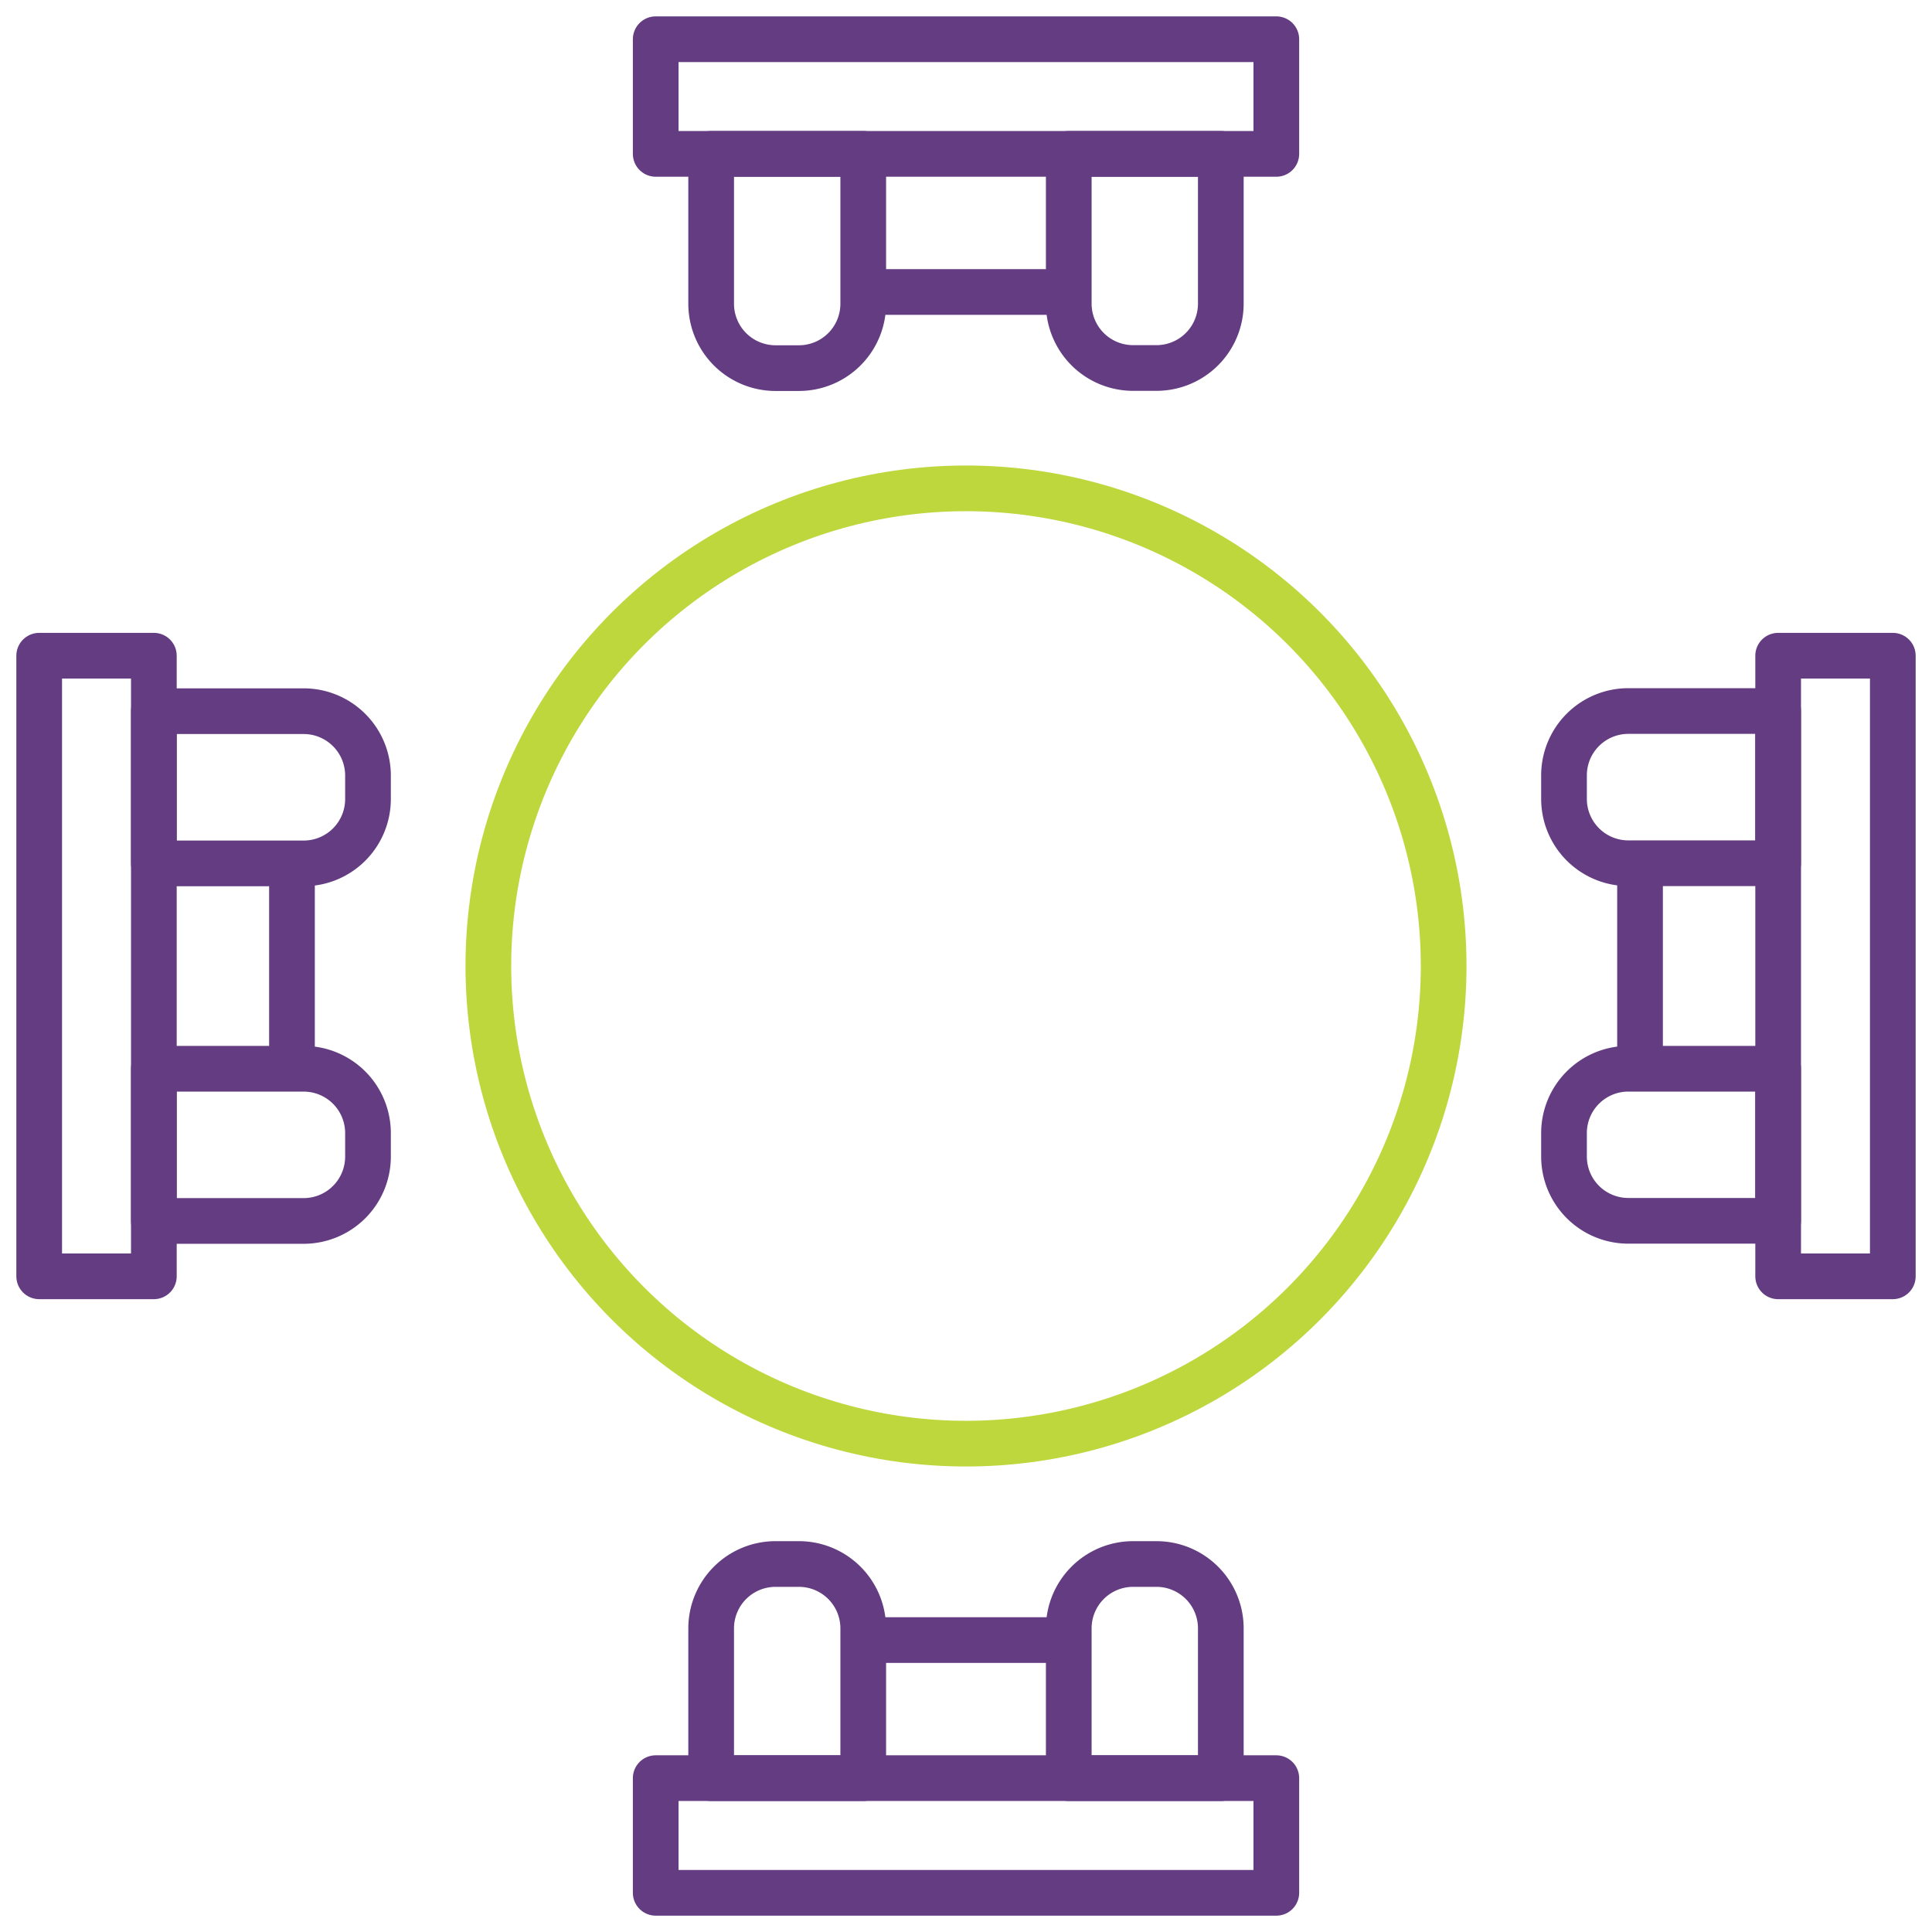
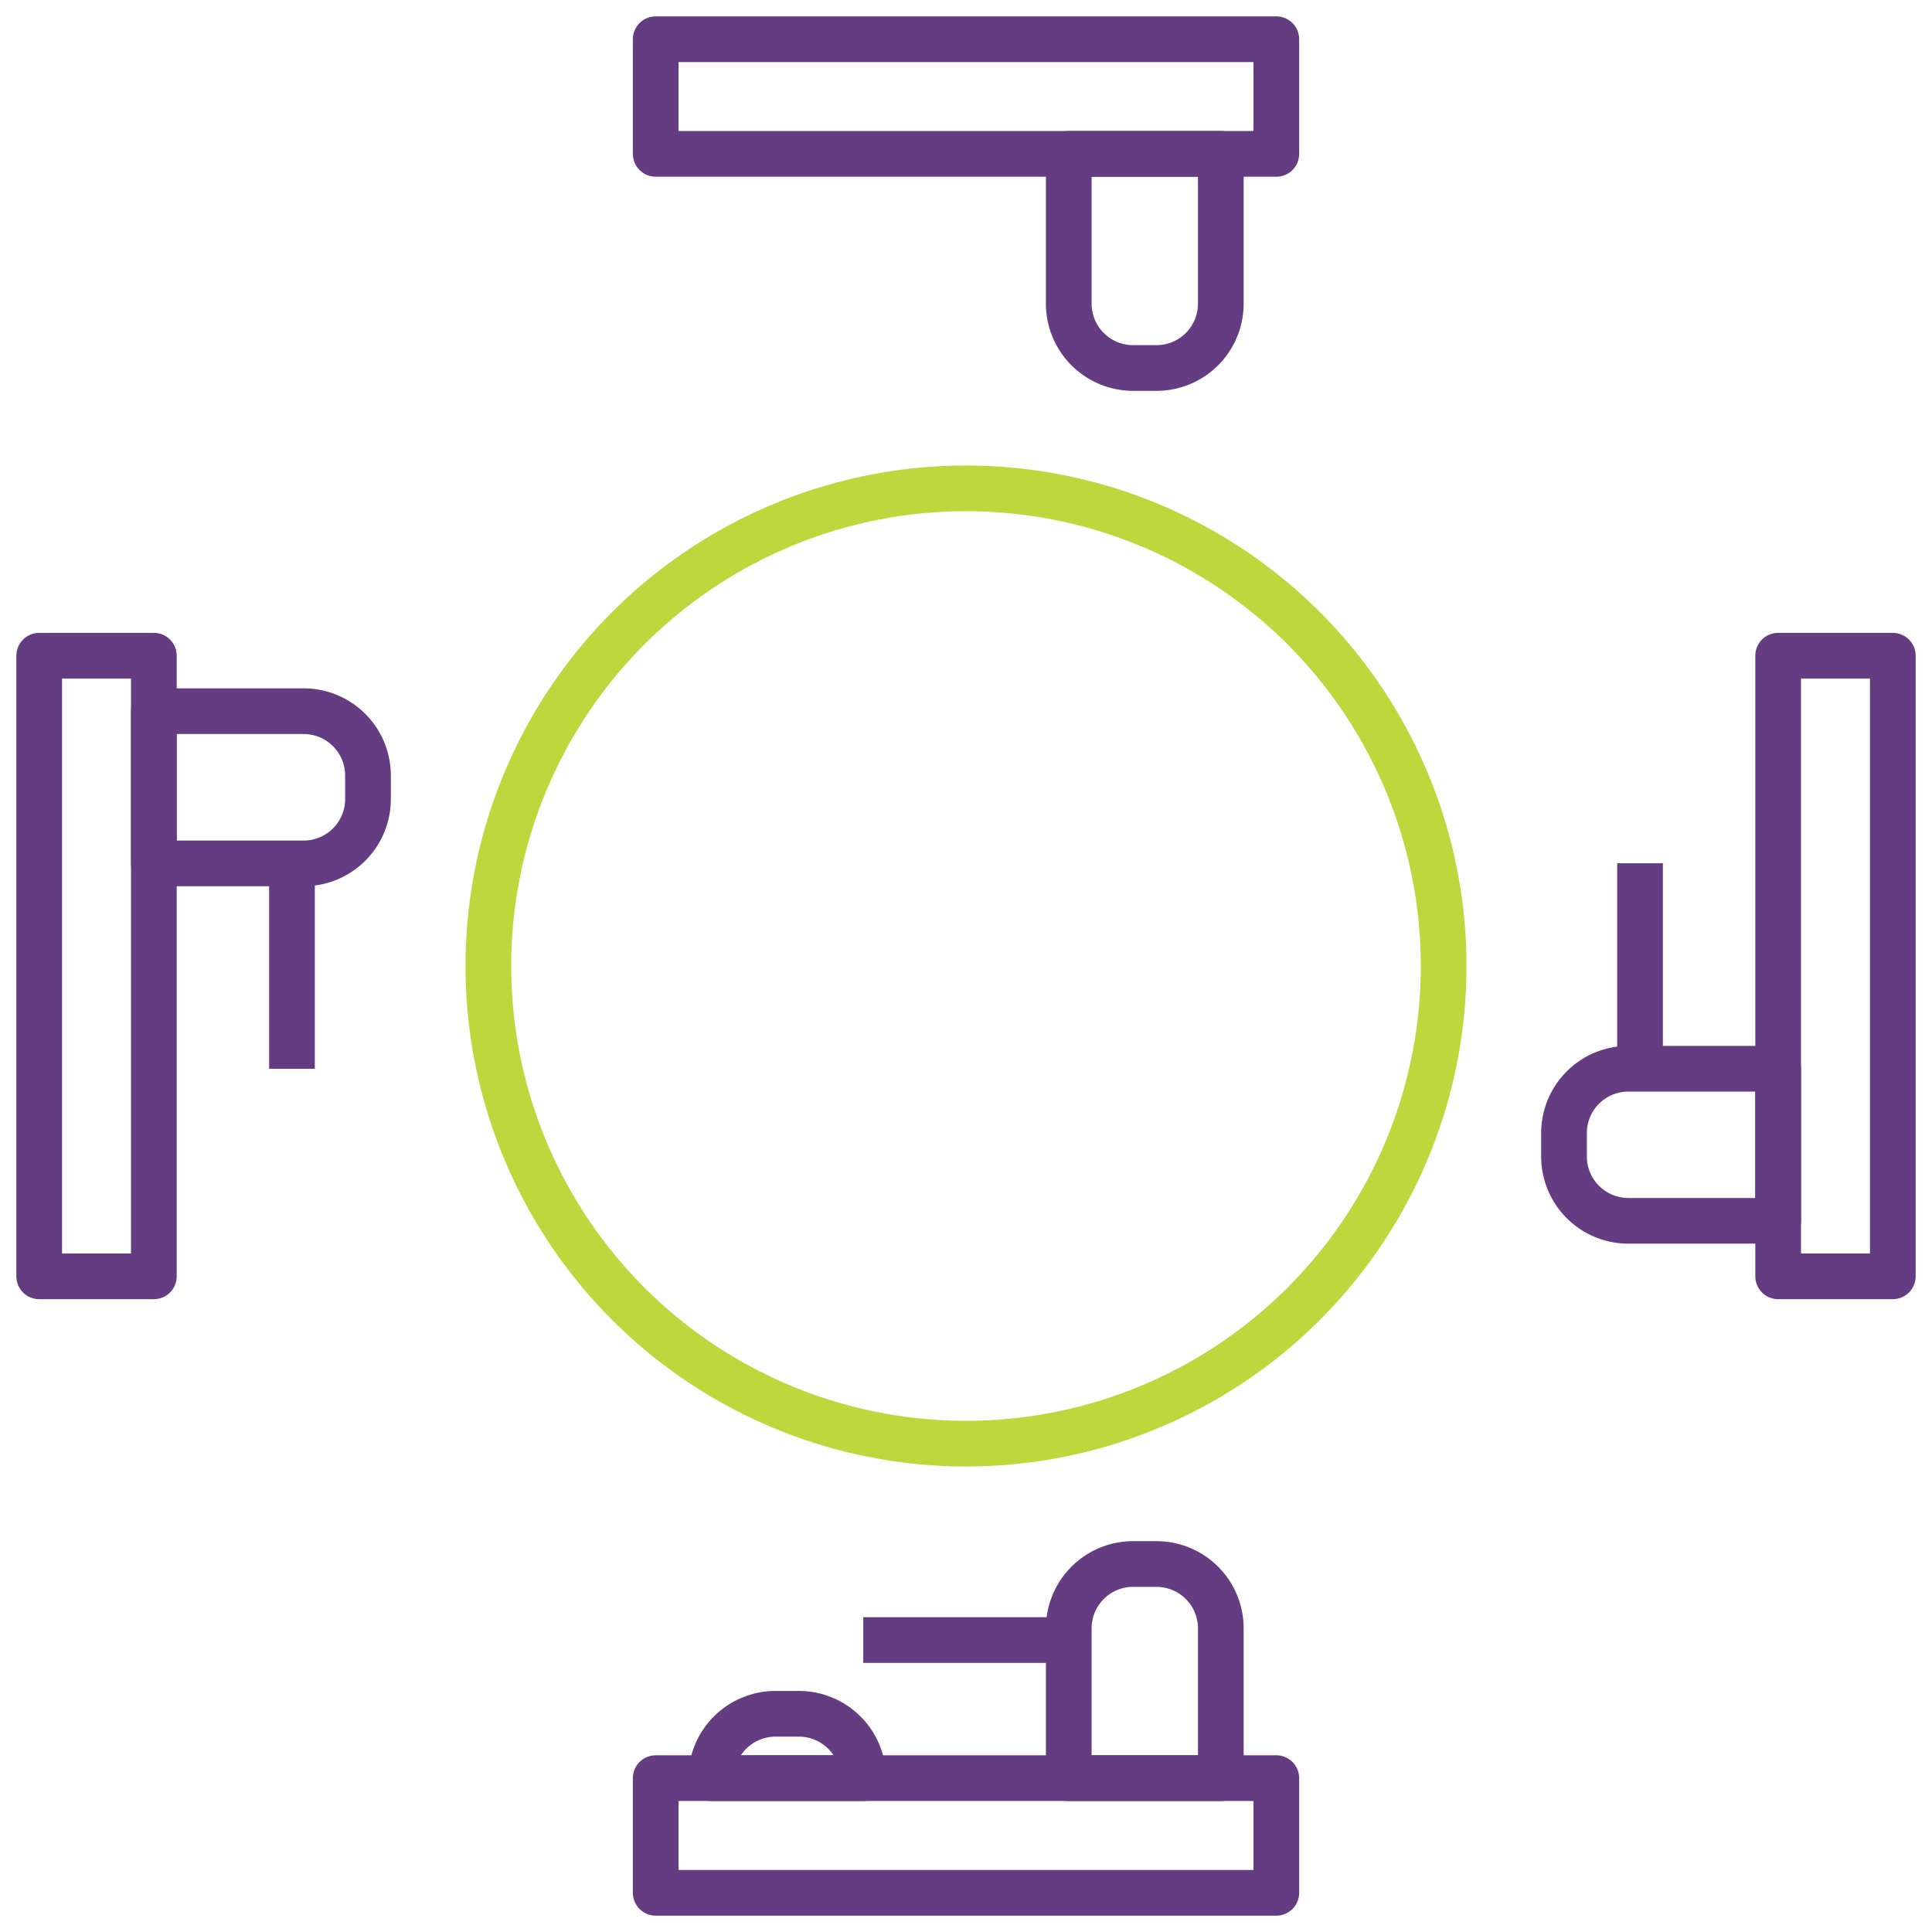
<svg xmlns="http://www.w3.org/2000/svg" width="74" height="74" viewBox="0 0 74 74">
  <defs>
    <clipPath id="clip-path">
      <rect id="Rectangle_717" data-name="Rectangle 717" width="74" height="74" />
    </clipPath>
  </defs>
  <g id="icon-one-table" clip-path="url(#clip-path)">
    <g id="Group_2835" data-name="Group 2835" transform="translate(-411.881)">
      <g id="Group_83" data-name="Group 83">
        <rect id="Rectangle_22" data-name="Rectangle 22" width="23.771" height="4.392" transform="translate(436.996 1.502)" fill="none" stroke="#643c82" stroke-linejoin="round" stroke-width="1.75" />
        <g id="Group_82" data-name="Group 82">
-           <path id="Rectangle_23" data-name="Rectangle 23" d="M439.12,5.893h5.825V11.63a2.465,2.465,0,0,1-2.465,2.47h-.894a2.466,2.466,0,0,1-2.466-2.465h0Z" fill="none" stroke="#643c82" stroke-linejoin="round" stroke-width="1.75" />
          <path id="Rectangle_24" data-name="Rectangle 24" d="M452.817,5.893h5.824V11.63a2.465,2.465,0,0,1-2.465,2.465h-.894a2.465,2.465,0,0,1-2.465-2.465h0Z" fill="none" stroke="#643c82" stroke-linejoin="round" stroke-width="1.75" />
        </g>
-         <line id="Line_90" data-name="Line 90" x2="7.871" transform="translate(444.946 11.183)" fill="none" stroke="#643c82" stroke-linejoin="round" stroke-width="1.75" />
      </g>
      <g id="Group_85" data-name="Group 85">
        <rect id="Rectangle_25" data-name="Rectangle 25" width="4.392" height="23.771" transform="translate(479.988 25.115)" fill="none" stroke="#643c82" stroke-linejoin="round" stroke-width="1.75" />
        <g id="Group_84" data-name="Group 84">
-           <path id="Rectangle_26" data-name="Rectangle 26" d="M479.988,27.24v5.824h-5.737a2.465,2.465,0,0,1-2.465-2.465v-.9a2.464,2.464,0,0,1,2.465-2.465h5.737Z" fill="none" stroke="#643c82" stroke-linejoin="round" stroke-width="1.75" />
          <path id="Rectangle_27" data-name="Rectangle 27" d="M479.988,40.936V46.76h-5.737a2.464,2.464,0,0,1-2.465-2.465V43.4a2.465,2.465,0,0,1,2.465-2.465h5.737Z" fill="none" stroke="#643c82" stroke-linejoin="round" stroke-width="1.75" />
        </g>
        <line id="Line_91" data-name="Line 91" y2="7.871" transform="translate(474.698 33.065)" fill="none" stroke="#643c82" stroke-linejoin="round" stroke-width="1.75" />
      </g>
      <g id="Group_87" data-name="Group 87">
        <rect id="Rectangle_28" data-name="Rectangle 28" width="23.771" height="4.392" transform="translate(436.996 68.107)" fill="none" stroke="#643c82" stroke-linejoin="round" stroke-width="1.75" />
        <g id="Group_86" data-name="Group 86">
          <path id="Rectangle_29" data-name="Rectangle 29" d="M458.641,68.107h-5.824V62.37a2.465,2.465,0,0,1,2.465-2.465h.894a2.465,2.465,0,0,1,2.465,2.465h0Z" fill="none" stroke="#643c82" stroke-linejoin="round" stroke-width="1.75" />
-           <path id="Rectangle_30" data-name="Rectangle 30" d="M444.945,68.107H439.12V62.37a2.466,2.466,0,0,1,2.466-2.465h.894a2.465,2.465,0,0,1,2.465,2.465h0Z" fill="none" stroke="#643c82" stroke-linejoin="round" stroke-width="1.75" />
+           <path id="Rectangle_30" data-name="Rectangle 30" d="M444.945,68.107H439.12a2.466,2.466,0,0,1,2.466-2.465h.894a2.465,2.465,0,0,1,2.465,2.465h0Z" fill="none" stroke="#643c82" stroke-linejoin="round" stroke-width="1.75" />
        </g>
        <line id="Line_92" data-name="Line 92" x1="7.871" transform="translate(444.946 62.818)" fill="none" stroke="#643c82" stroke-linejoin="round" stroke-width="1.75" />
      </g>
      <circle id="Ellipse_5" data-name="Ellipse 5" cx="18.295" cy="18.295" r="18.295" transform="translate(430.586 18.705)" fill="none" stroke="#bed73d" stroke-linejoin="round" stroke-width="1.75" />
      <g id="Group_89" data-name="Group 89">
        <rect id="Rectangle_31" data-name="Rectangle 31" width="4.392" height="23.771" transform="translate(413.382 25.115)" fill="none" stroke="#643c82" stroke-linejoin="round" stroke-width="1.75" />
        <g id="Group_88" data-name="Group 88">
-           <path id="Rectangle_32" data-name="Rectangle 32" d="M417.774,46.76V40.936h5.737a2.465,2.465,0,0,1,2.465,2.465V44.3a2.465,2.465,0,0,1-2.465,2.465h-5.737Z" fill="none" stroke="#643c82" stroke-linejoin="round" stroke-width="1.75" />
          <path id="Rectangle_33" data-name="Rectangle 33" d="M417.774,33.064V27.24h5.737a2.465,2.465,0,0,1,2.465,2.465v.9a2.465,2.465,0,0,1-2.465,2.465h-5.737Z" fill="none" stroke="#643c82" stroke-linejoin="round" stroke-width="1.75" />
        </g>
        <line id="Line_93" data-name="Line 93" y1="7.871" transform="translate(423.064 33.065)" fill="none" stroke="#643c82" stroke-linejoin="round" stroke-width="1.75" />
      </g>
    </g>
  </g>
</svg>